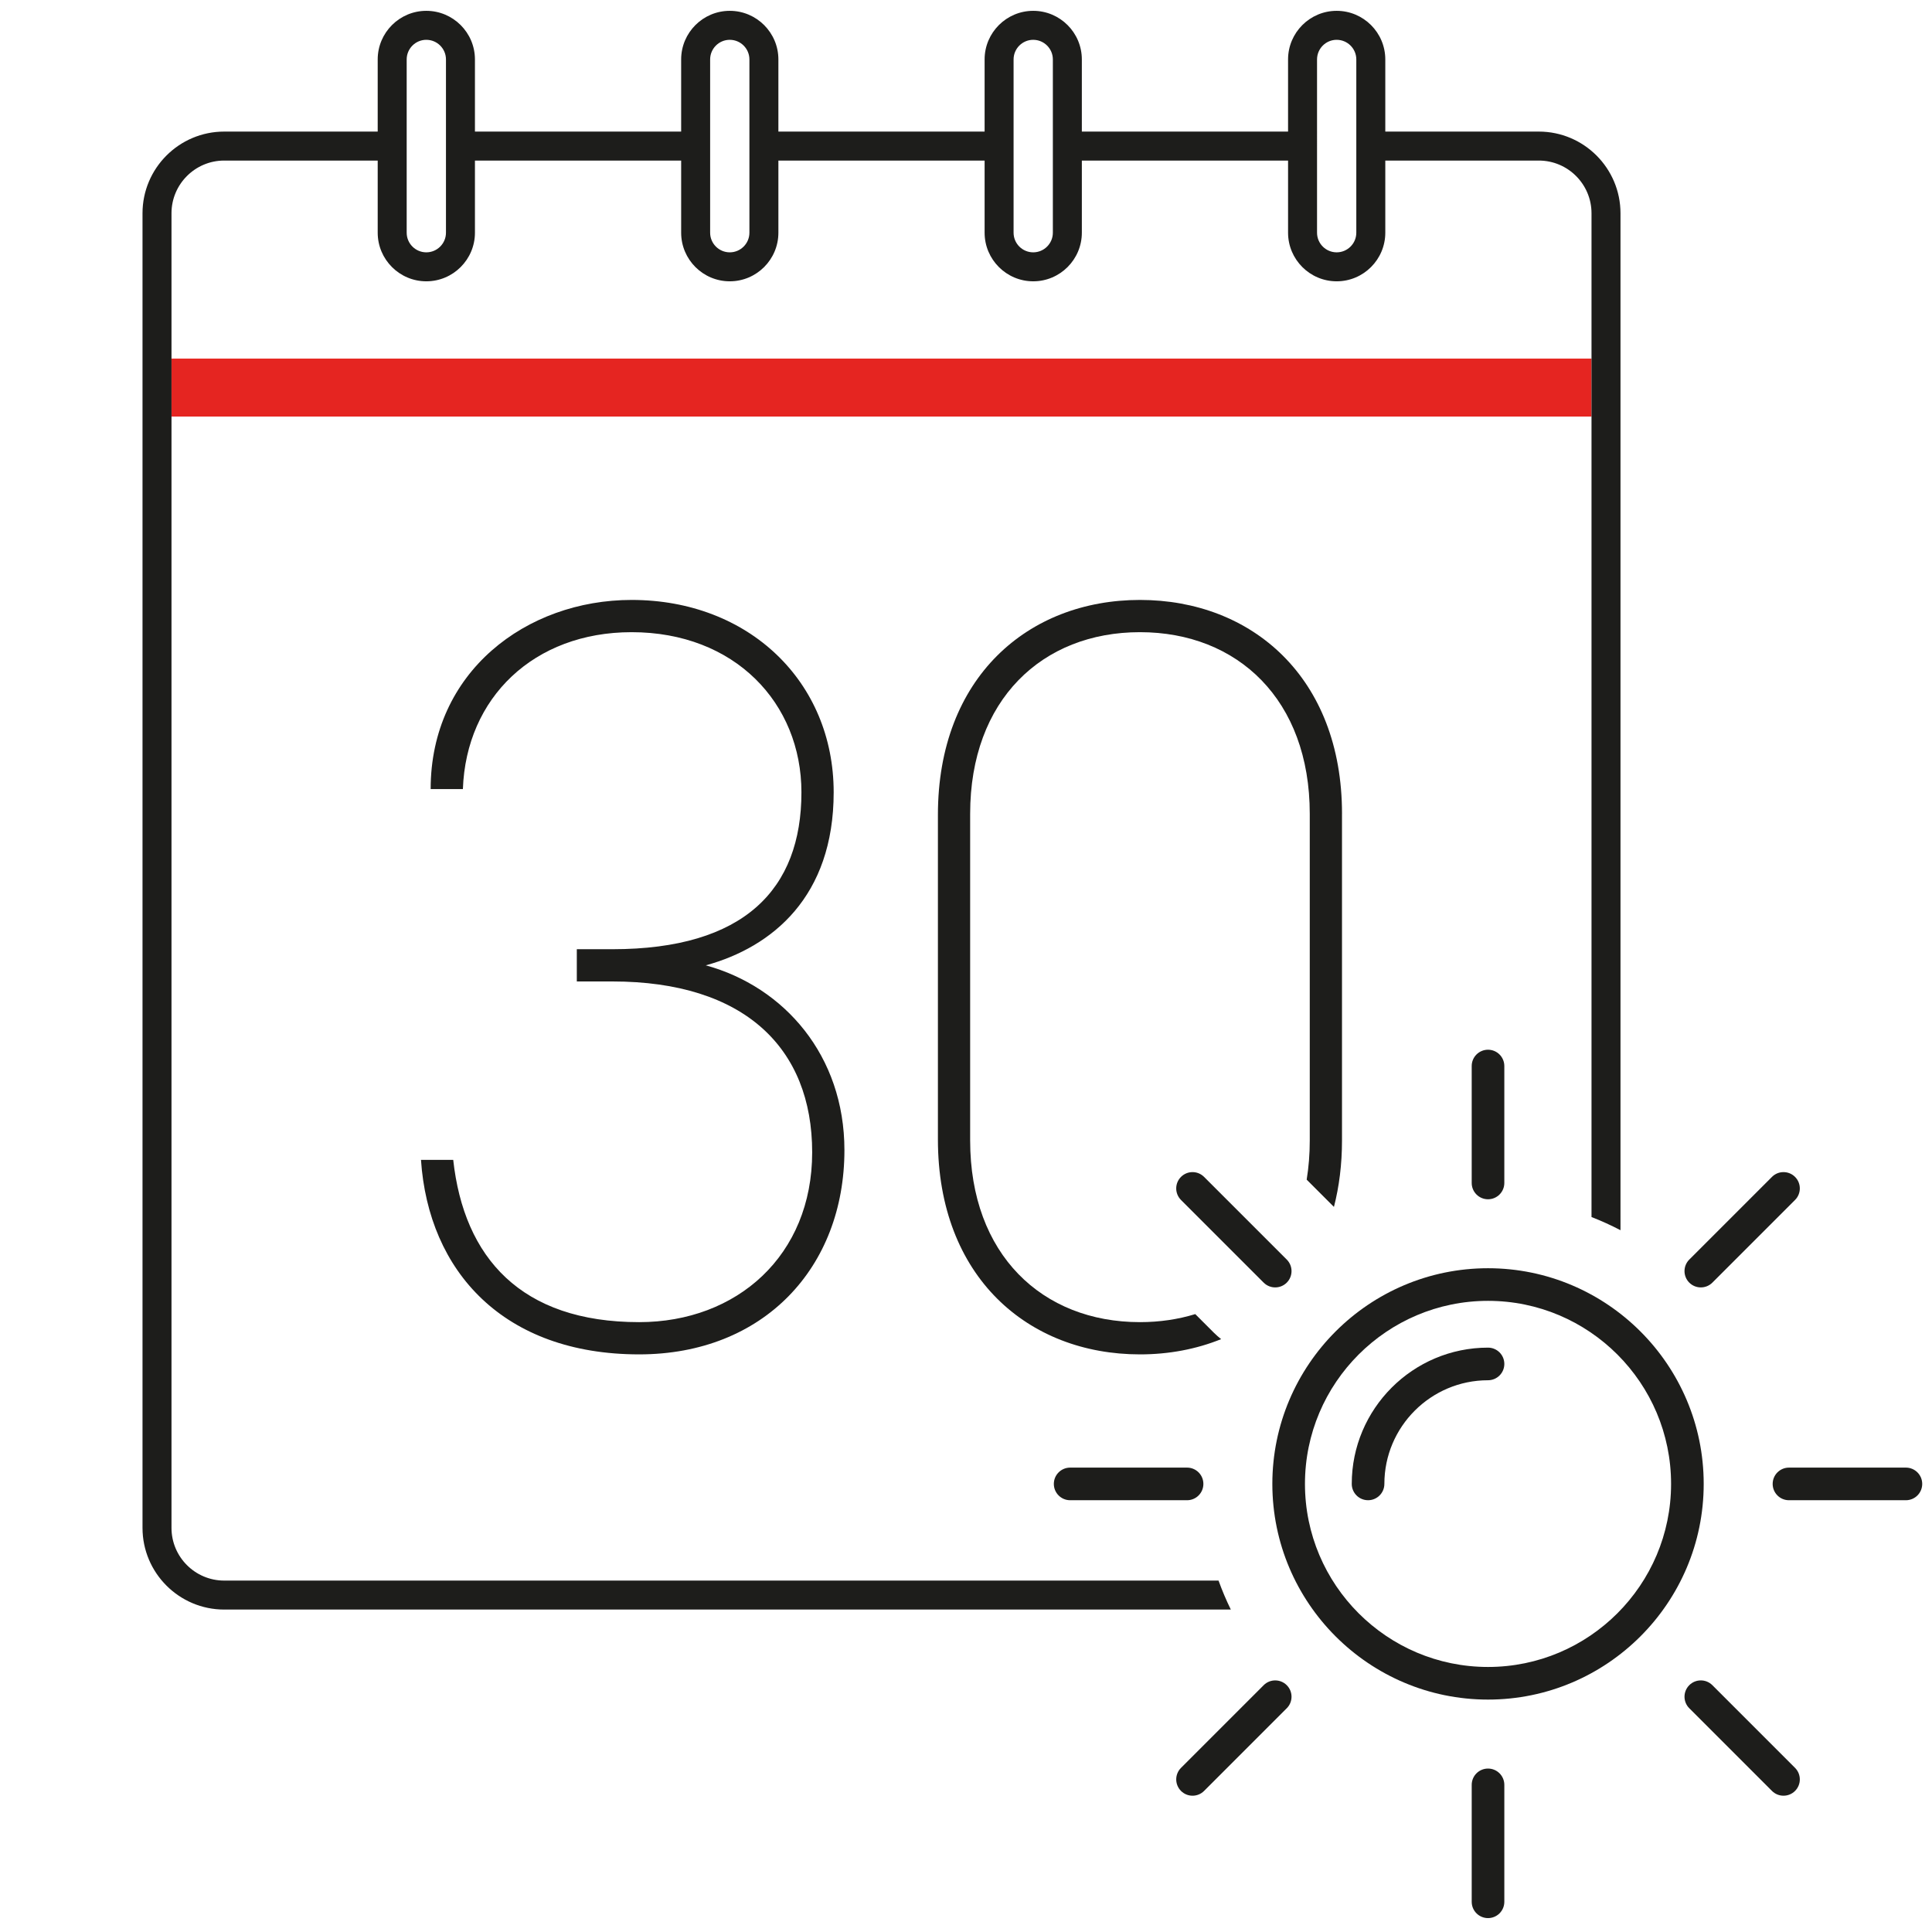
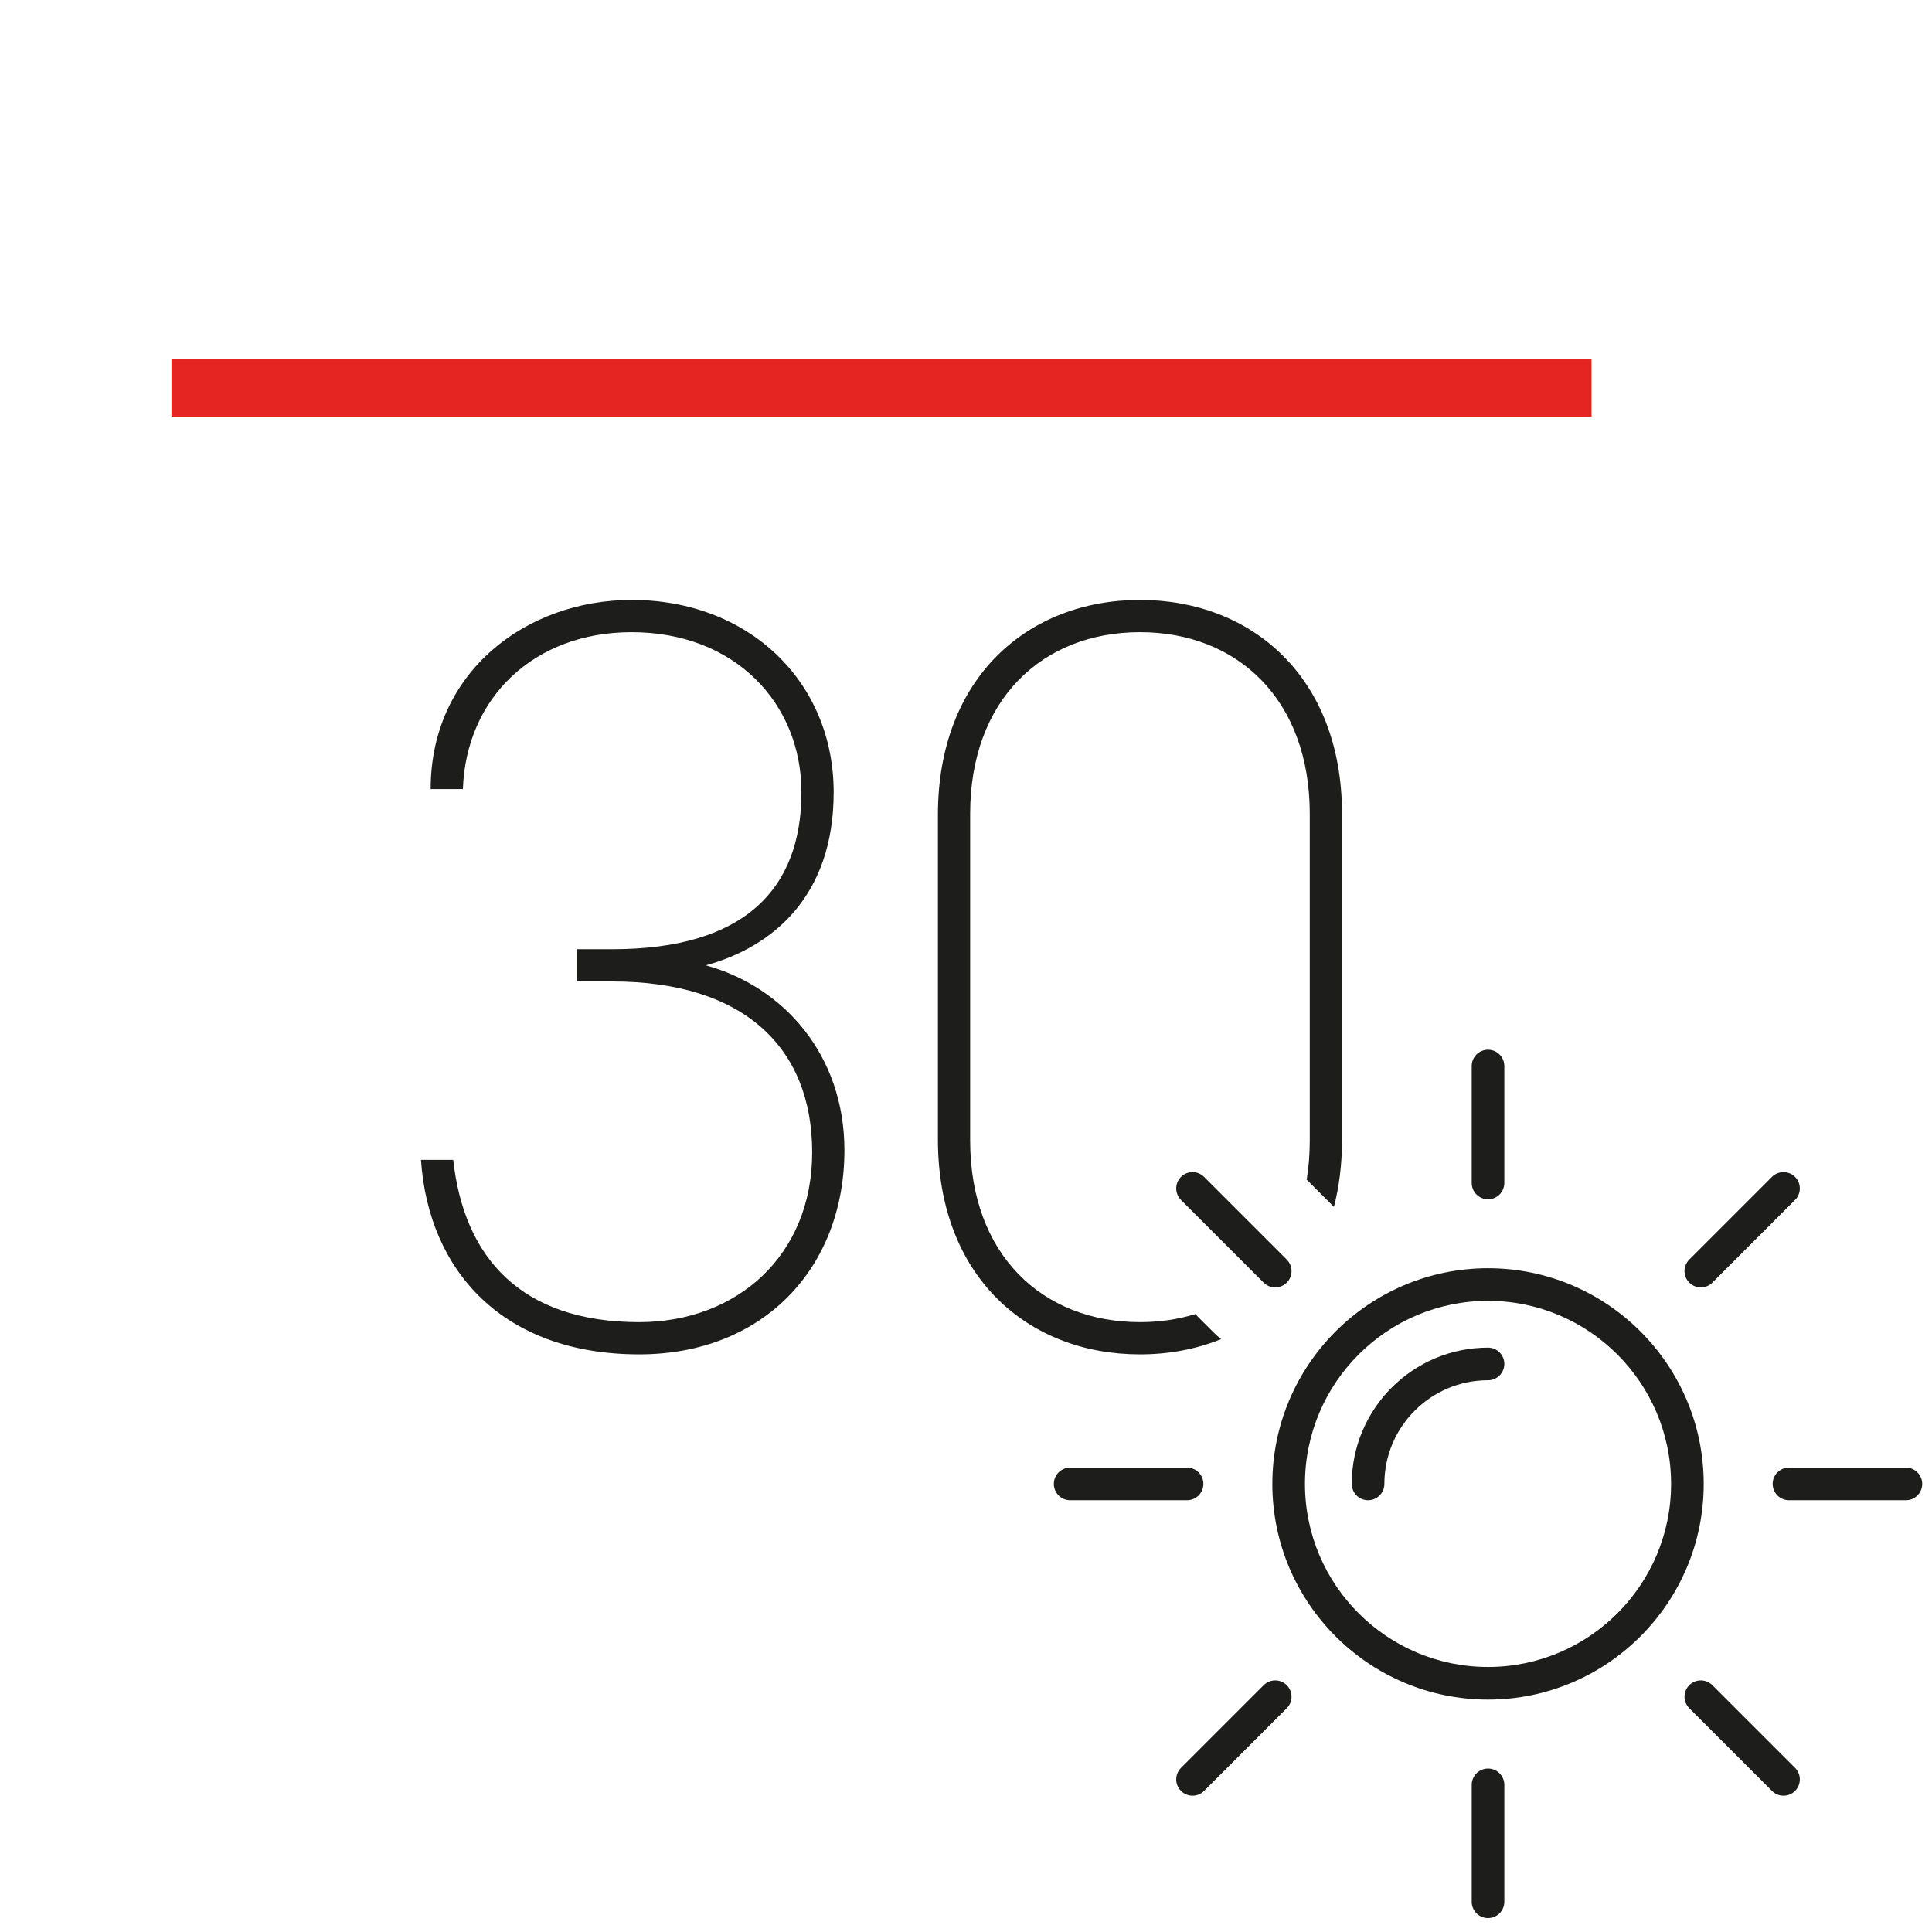
<svg xmlns="http://www.w3.org/2000/svg" viewBox="0 0 283.465 283.465">
  <defs>
    <style>      .cls-1 {        fill: #1d1d1b;      }      .cls-2 {        fill: #e52521;      }    </style>
  </defs>
  <g>
    <g id="Isolationsmodus">
      <rect class="cls-2" x="25.162" y="52.614" width="208.346" height="8.504" />
-       <path class="cls-1" d="M32.893,231.905c-4.263,0-7.731-3.469-7.731-7.732V31.29c0-4.263,3.469-7.732,7.731-7.732h22.524v10.583c0,3.933,3.2,7.133,7.133,7.133,3.934,0,7.134-3.2,7.134-7.133v-10.583h30.256v10.583c0,3.933,3.2,7.133,7.133,7.133s7.133-3.2,7.133-7.133v-10.583h30.257v10.583c0,3.933,3.2,7.133,7.133,7.133s7.133-3.2,7.133-7.133v-10.583h30.257v10.583c0,3.933,3.2,7.133,7.133,7.133s7.133-3.2,7.133-7.133v-10.583h22.525c4.263,0,7.731,3.469,7.731,7.732v147.275c1.458.567,2.877,1.213,4.252,1.933V31.29c0-6.608-5.376-11.984-11.983-11.984h-22.525v-10.584c0-3.933-3.2-7.133-7.133-7.133s-7.133,3.2-7.133,7.133v10.584h-30.257v-10.584c0-3.933-3.2-7.133-7.133-7.133s-7.133,3.2-7.133,7.133v10.584h-30.257v-10.584c0-3.933-3.2-7.133-7.133-7.133s-7.133,3.2-7.133,7.133v10.584h-30.256v-10.584c0-3.933-3.2-7.133-7.134-7.133-3.933,0-7.133,3.2-7.133,7.133v10.584h-22.524c-6.607,0-11.983,5.376-11.983,11.984v192.882c0,6.608,5.376,11.984,11.983,11.984h147.695c-.675-1.377-1.277-2.796-1.802-4.252H32.893ZM196.118,5.842c1.589,0,2.881,1.292,2.881,2.881v25.419c0,1.588-1.292,2.881-2.881,2.881s-2.881-1.292-2.881-2.881V8.722c0-1.588,1.292-2.881,2.881-2.881ZM151.595,5.842c1.589,0,2.881,1.292,2.881,2.881v25.419c0,1.588-1.292,2.881-2.881,2.881s-2.881-1.292-2.881-2.881V8.722c0-1.588,1.292-2.881,2.881-2.881ZM107.073,5.842c1.589,0,2.881,1.292,2.881,2.881v25.419c0,1.588-1.292,2.881-2.881,2.881s-2.881-1.292-2.881-2.881V8.722c0-1.588,1.292-2.881,2.881-2.881ZM62.55,5.842c1.589,0,2.882,1.292,2.882,2.881v25.419c0,1.588-1.293,2.881-2.882,2.881s-2.881-1.292-2.881-2.881V8.722c0-1.588,1.292-2.881,2.881-2.881Z" />
      <path class="cls-1" d="M103.553,141.635c9.776-2.681,18.765-10.092,18.765-25.387,0-16.241-12.457-28.225-29.645-28.225-15.453,0-29.487,10.564-29.487,27.752h4.73c.474-13.403,10.407-23.021,24.757-23.021,15.138,0,24.914,10.407,24.914,23.495,0,14.191-8.357,23.021-27.752,23.021h-5.204v4.73h5.204c19.395,0,29.329,9.776,29.329,25.072,0,15.138-11.038,24.914-25.388,24.914-17.345,0-25.702-9.461-27.279-23.811h-4.73c1.104,16.399,12.142,28.541,32.01,28.541,18.292,0,30.118-12.772,30.118-29.96,0-13.877-8.83-23.969-20.342-27.122Z" />
      <path class="cls-1" d="M196.902,119.402c0-20.026-13.245-31.379-29.645-31.379s-29.645,11.353-29.645,31.537v47.62c0,20.184,13.245,31.537,29.645,31.537,4.24,0,8.266-.765,11.91-2.237-.375-.299-.74-.616-1.087-.963l-2.71-2.71c-2.517.773-5.238,1.179-8.114,1.179-14.35,0-24.914-9.935-24.914-26.648v-47.936c0-16.714,10.564-26.648,24.914-26.648s24.914,9.934,24.914,26.648v47.936c0,2.014-.157,3.928-.452,5.74l4,4c.765-2.971,1.182-6.218,1.182-9.74v-47.936Z" />
      <path class="cls-1" d="M185.409,247.252l-12.131,12.132c-.935.935-.935,2.45,0,3.385.468.467,1.08.7,1.692.7s1.225-.233,1.692-.7l12.131-12.132c.935-.935.935-2.45,0-3.385-.936-.934-2.449-.934-3.385,0Z" />
      <path class="cls-1" d="M249.547,188.89c.612,0,1.225-.233,1.692-.7l12.131-12.131c.935-.935.935-2.45,0-3.385-.936-.934-2.449-.934-3.385,0l-12.131,12.131c-.935.935-.935,2.45,0,3.385.468.467,1.08.7,1.692.7Z" />
      <path class="cls-1" d="M187.101,188.89c.612,0,1.225-.233,1.692-.7.935-.935.935-2.45,0-3.385l-12.131-12.131c-.936-.934-2.449-.934-3.385,0-.935.935-.935,2.45,0,3.385l12.131,12.131c.468.467,1.08.7,1.692.7Z" />
      <path class="cls-1" d="M247.855,250.636l12.131,12.132c.468.467,1.08.7,1.692.7s1.225-.233,1.692-.7c.935-.935.935-2.45,0-3.385l-12.131-12.132c-.936-.934-2.449-.934-3.385,0-.935.935-.935,2.45,0,3.385Z" />
      <path class="cls-1" d="M279.636,215.329h-17.156c-1.321,0-2.393,1.071-2.393,2.393s1.071,2.393,2.393,2.393h17.156c1.321,0,2.393-1.071,2.393-2.393s-1.071-2.393-2.393-2.393Z" />
      <path class="cls-1" d="M174.168,215.329h-17.155c-1.321,0-2.393,1.071-2.393,2.393s1.071,2.393,2.393,2.393h17.155c1.321,0,2.393-1.071,2.393-2.393s-1.071-2.393-2.393-2.393Z" />
      <path class="cls-1" d="M220.716,173.565v-17.156c0-1.321-1.071-2.393-2.393-2.393s-2.393,1.071-2.393,2.393v17.156c0,1.321,1.071,2.393,2.393,2.393s2.393-1.071,2.393-2.393Z" />
      <path class="cls-1" d="M215.931,261.878v17.155c0,1.321,1.071,2.393,2.393,2.393s2.393-1.071,2.393-2.393v-17.155c0-1.321-1.071-2.393-2.393-2.393s-2.393,1.071-2.393,2.393Z" />
      <path class="cls-1" d="M218.324,249.365c17.449,0,31.645-14.195,31.645-31.644,0-17.449-14.195-31.645-31.645-31.645-17.448,0-31.644,14.195-31.644,31.645,0,17.448,14.195,31.644,31.644,31.644ZM191.465,217.721c0-14.811,12.049-26.859,26.858-26.859,14.811,0,26.859,12.049,26.859,26.859,0,14.81-12.049,26.858-26.859,26.858-14.81,0-26.858-12.049-26.858-26.858Z" />
      <path class="cls-1" d="M200.723,220.114c1.321,0,2.393-1.071,2.393-2.393,0-8.386,6.822-15.209,15.208-15.209,1.321,0,2.393-1.071,2.393-2.393s-1.071-2.393-2.393-2.393c-11.024,0-19.993,8.969-19.993,19.994,0,1.321,1.071,2.393,2.393,2.393Z" />
    </g>
  </g>
</svg>